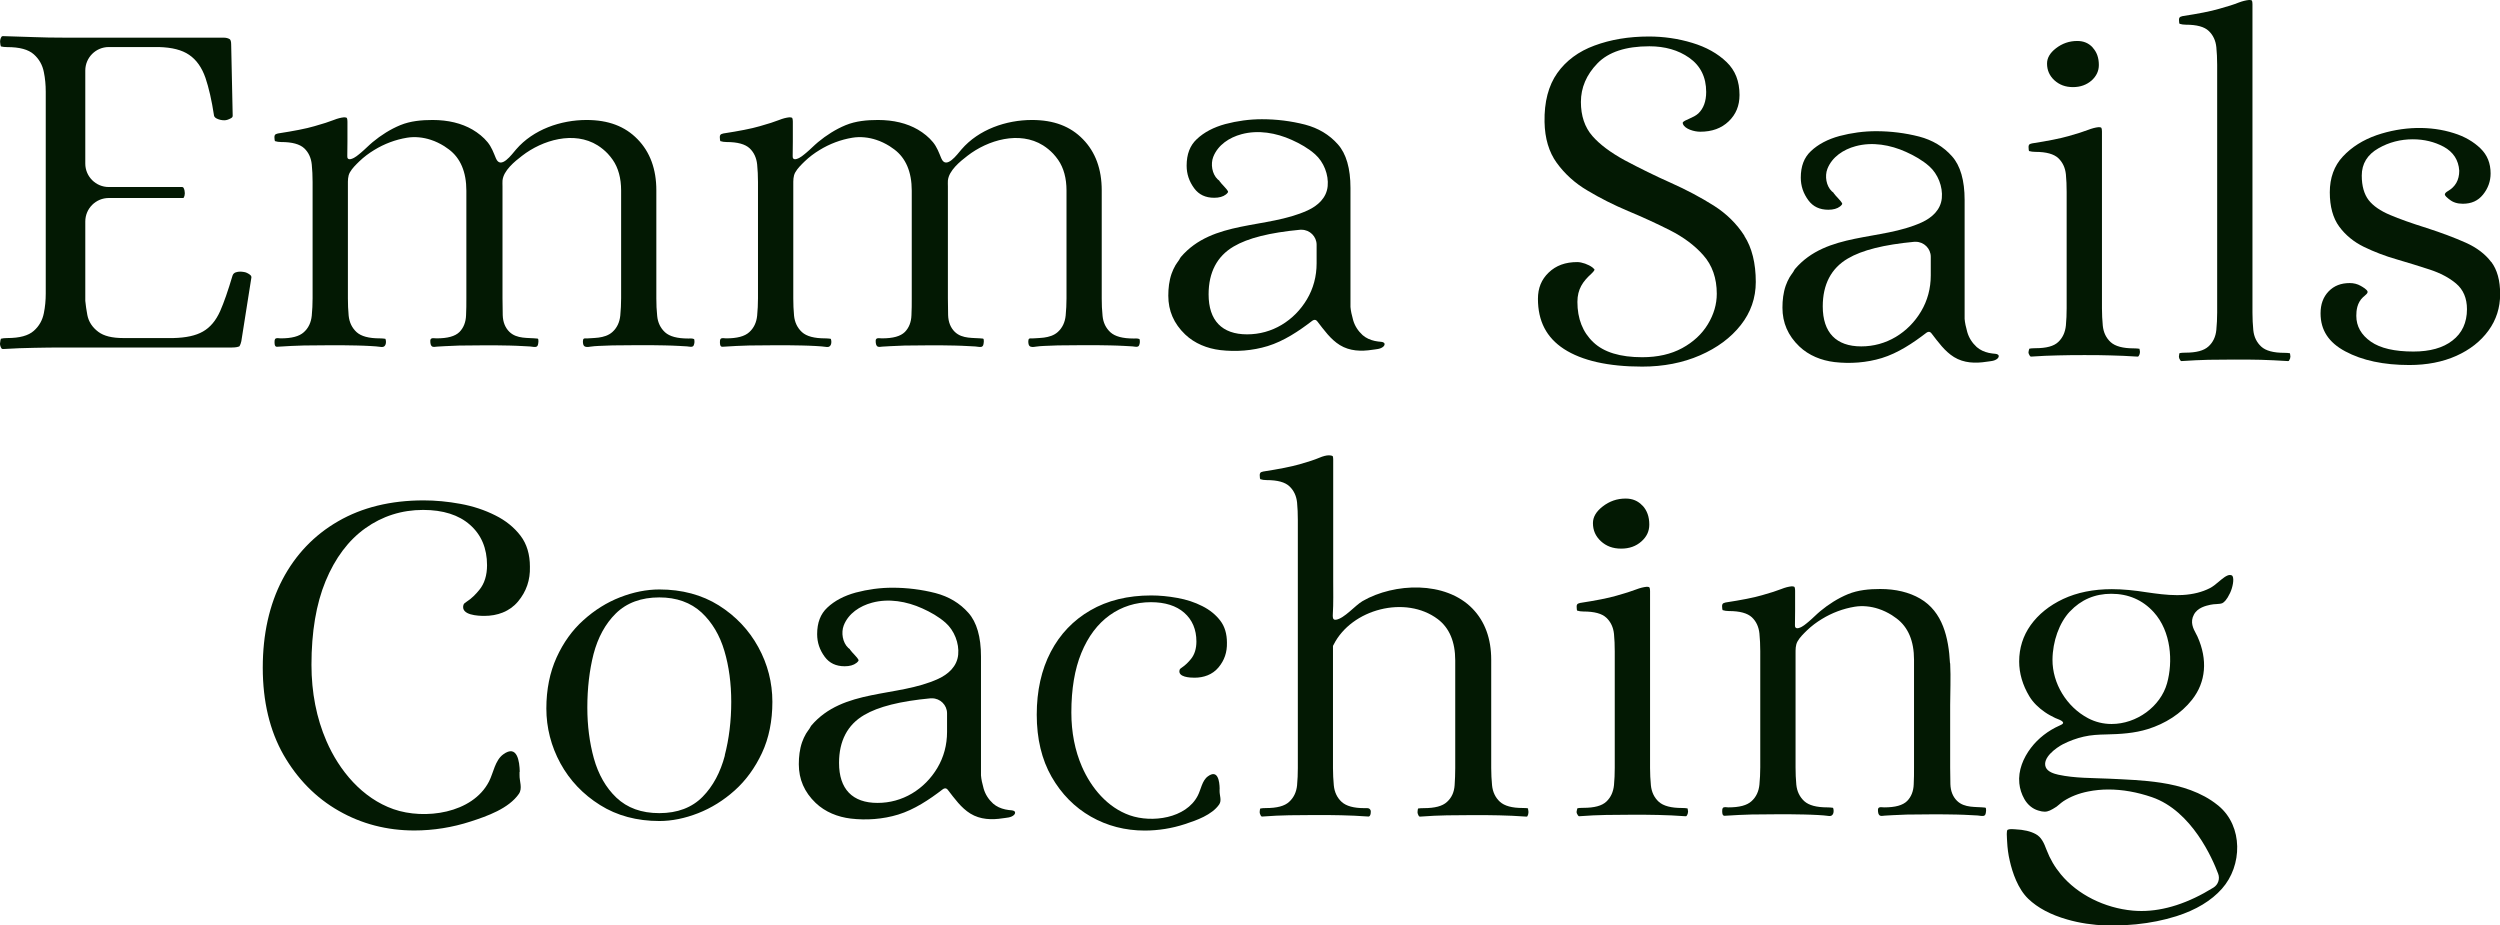
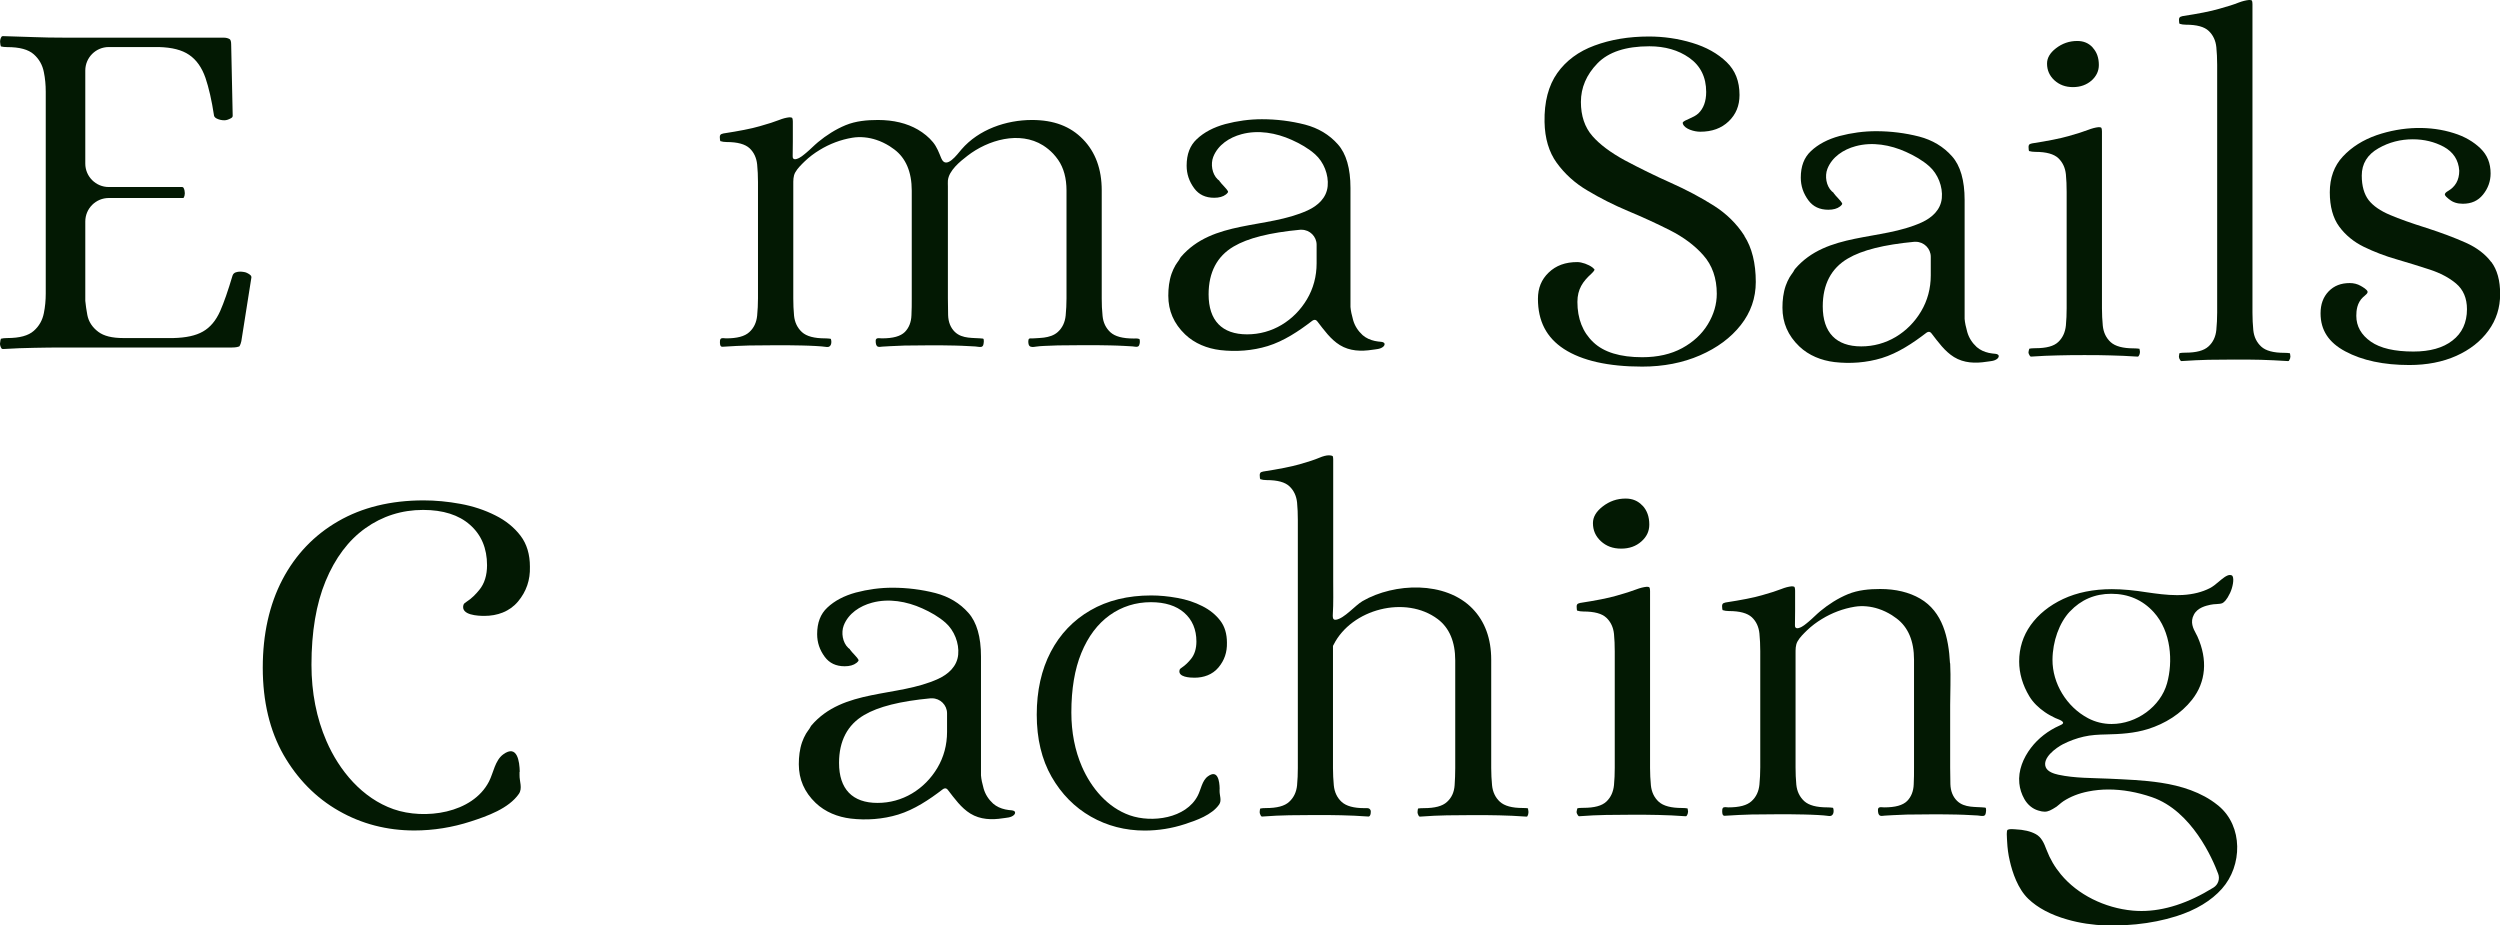
<svg xmlns="http://www.w3.org/2000/svg" id="Layer_2" width="330.05" height="122.18" viewBox="0 0 330.05 122.18">
  <defs>
    <style>.cls-1{fill:#031903;}</style>
  </defs>
  <g id="Layer_1-2">
    <path class="cls-1" d="M32.99,36.26c-.28-.2-.54-.32-.78-.35-.19-.03-.35-.05-.49-.05-.2,0-.4.03-.58.09-.21.07-.35.19-.44.43-.59,1.98-1.13,3.55-1.63,4.68-.56,1.26-1.32,2.17-2.28,2.71-.94.54-2.22.82-3.92.86h-6.2c-.12,0-.25,0-.37,0-1.51,0-2.59-.27-3.32-.82-.79-.59-1.28-1.34-1.45-2.22-.12-.67-.22-1.3-.27-1.87,0-.11,0-.19,0-.3v-10.18c0-1.71,1.39-3.1,3.1-3.1h9.76c.12,0,.12,0,.14-.06.1-.18.14-.37.14-.57,0-.24-.05-.47-.15-.68-.04-.08-.08-.12-.18-.14h-9.71c-1.71,0-3.1-1.39-3.1-3.09v-12.29c0-1.71,1.39-3.1,3.1-3.1h6.62c1.74.05,3.04.38,3.99,1.03.96.65,1.68,1.67,2.16,3.05.43,1.27.82,2.94,1.13,4.99.03.09.09.24.35.37.31.15.63.23,1.02.23.24,0,.53-.09.84-.26.21-.11.25-.21.25-.36l-.2-9.38c0-.37-.07-.61-.18-.7-.22-.14-.49-.21-.84-.21H8.41c-1.34,0-2.67-.02-3.91-.07s-2.61-.09-4.08-.13c-.18,0-.21.06-.24.11-.12.21-.17.42-.17.65.02.35.08.54.11.6.23.06.52.09.85.09,1.62,0,2.76.31,3.49.95.7.62,1.15,1.41,1.33,2.35.17.82.25,1.7.25,2.59v26.64c0,.89-.08,1.76-.25,2.59-.18.93-.63,1.73-1.33,2.34-.72.64-1.87.95-3.49.95-.34,0-.62.03-.85.09-.03.08-.09.26-.12.65,0,.19.06.4.18.6.03.05.06.11.25.11,1.43-.09,2.83-.14,4.11-.16,1.24-.03,2.56-.04,3.93-.04h22.14c.6,0,.86-.1.97-.14,0,0,.15-.12.28-.69l1.33-8.42c0-.12-.02-.24-.21-.37Z" />
    <path class="cls-1" d="M182.69,45.24c-.08-.06-.2-.1-.33-.11-.29-.02-.58-.06-.87-.12-.59-.13-1.14-.37-1.6-.77-.61-.56-1.03-1.22-1.25-1.98-.19-.67-.31-1.24-.35-1.74v-.04s0-15.67,0-15.67c0-2.57-.56-4.52-1.66-5.75-1.13-1.28-2.59-2.15-4.34-2.61-1.83-.47-3.75-.71-5.69-.71-1.62,0-3.25.22-4.84.64-1.53.42-2.8,1.08-3.76,1.99-.9.84-1.34,1.99-1.34,3.5,0,1.1.33,2.08,1,2.99.62.84,1.49,1.25,2.64,1.25.64,0,1.17-.14,1.55-.44.22-.18.28-.3.28-.33.02-.14-.37-.57-.58-.79-.18-.2-.38-.39-.53-.61-.02-.03-.04-.07-.06-.1-.06-.06-.14-.1-.2-.16-.75-.71-.95-2.02-.59-2.96.62-1.59,2.13-2.57,3.73-3,2.21-.6,4.58-.18,6.64.75,1.09.49,2.18,1.1,3.08,1.9,1.14,1.01,1.81,2.7,1.66,4.21-.15,1.55-1.3,2.58-2.65,3.2-5.4,2.47-12.54,1.24-16.74,6.16-.1.12-.14.25-.22.37-.15.24-.34.45-.48.7-.21.36-.38.74-.52,1.13-.32.93-.43,1.92-.43,2.9,0,2,.73,3.68,2.22,5.11,1.27,1.21,2.92,1.86,4.64,2.07,2.06.24,4.24.09,6.26-.53,2.12-.65,4.12-1.98,5.86-3.32.14-.11.34-.19.5-.11.09.04.15.12.21.19.87,1.12,1.73,2.35,2.96,3.11,1.3.8,2.82.85,4.28.62.49-.08,1.08-.07,1.47-.43.15-.14.24-.37.05-.51ZM173.82,34.75c0,1.74-.43,3.34-1.28,4.77-.84,1.41-1.97,2.55-3.34,3.37-1.38.82-2.92,1.25-4.56,1.25-3.32,0-5.08-1.83-5.08-5.28,0-2.9,1.11-5.03,3.31-6.32,1.88-1.11,4.75-1.83,8.78-2.21.06,0,.12,0,.18,0,1.09,0,1.99.89,1.99,1.98v2.46Z" />
    <path class="cls-1" d="M150.4,44.77c-.15-.12-.57-.08-.73-.08-1.46,0-2.46-.27-3.07-.82-.6-.55-.96-1.28-1.04-2.18-.08-.73-.11-1.5-.11-2.28v-14.29c0-2.79-.83-5.05-2.48-6.74-1.66-1.71-3.86-2.54-6.73-2.54-3.41,0-7.03,1.25-9.3,3.88-.55.63-2.03,2.73-2.67,1.18-.32-.77-.57-1.48-1.1-2.13s-1.24-1.22-1.99-1.66c-1.45-.84-3.22-1.27-5.27-1.27-1.44,0-2.92.13-4.26.68-1.33.55-2.55,1.33-3.65,2.24-.53.44-1.01.95-1.54,1.39-.38.31-.79.69-1.27.83-.15.05-.36.08-.47-.06-.07-.09-.07-.22-.07-.34.01-.63.02-1.25.02-1.88,0-.88,0-1.76,0-2.64,0-.38-.09-.5-.09-.5-.04-.02-.12-.07-.27-.07-.04,0-.08,0-.12,0-.39.04-.83.15-1.33.35-.58.23-1.44.51-2.55.82-1.12.33-2.74.64-4.82.96-.42.09-.46.25-.46.5,0,.31.05.45.07.51.25.08.53.12.82.12,1.46,0,2.46.28,3.05.83.58.55.9,1.27.99,2.13.07.71.11,1.5.11,2.32v15.36c0,.79-.04,1.55-.11,2.28-.09.9-.43,1.63-1.04,2.18-.61.56-1.61.82-3.07.82-.22,0-.61-.12-.74.11-.05.09-.06.19-.06.28-.01.23-.03.74.32.72,1.29-.09,2.48-.14,3.56-.17,1.05-.02,2.21-.03,3.44-.03s2.4,0,3.47.03c.62.01,1.24.04,1.86.07.5.02.98.07,1.47.13.57.06.67-.6.53-1.03,0-.02-.01-.04-.03-.05-.01,0-.03-.01-.04-.01-.23-.03-.45-.05-.68-.05-1.46,0-2.46-.27-3.07-.82-.6-.55-.96-1.28-1.05-2.18-.07-.74-.1-1.51-.1-2.28,0-.97,0-1.95,0-2.92,0-2.06,0-4.12,0-6.18,0-1.31,0-2.62,0-3.93,0-.66,0-1.31,0-1.97,0-.56-.02-1.13.26-1.63.31-.55.79-1.01,1.24-1.45.6-.58,1.27-1.08,1.98-1.51,1.32-.81,2.8-1.37,4.33-1.62,1.03-.17,2.15-.05,3.14.28.62.2,1.21.49,1.76.83.22.14.43.29.63.44,1.52,1.14,2.3,2.97,2.3,5.44v14.22c0,.77,0,1.52-.04,2.23-.03.9-.32,1.65-.87,2.21-.58.57-1.56.84-3.03.84-.21,0-.66-.11-.78.13-.03.06-.04.12-.04.18,0,.15,0,.29.04.44.02.08.05.17.11.24.18.23.5.11.75.1.35-.02.69-.04,1.04-.06.62-.03,1.24-.06,1.87-.08,1-.02,2.06-.03,3.27-.03s2.35,0,3.37.03c.58.01,1.17.04,1.75.07.32.02.64.03.96.05.24.01.49.09.73.06.09,0,.17-.04.23-.11.05-.05.07-.11.09-.18.04-.12.15-.78-.05-.81-1.26-.14-2.72.08-3.72-.89-.56-.55-.85-1.29-.88-2.2-.02-.7-.03-1.45-.03-2.23,0-2.73,0-5.46,0-8.19,0-1.85,0-3.71,0-5.56v-1.02c0-.25-.02-.52,0-.77.12-1.32,1.6-2.52,2.58-3.27,2.71-2.1,6.87-3.32,9.98-1.38.49.31.94.68,1.34,1.1.24.26.46.53.66.82.73,1.06,1.1,2.42,1.1,4.04v14.22c0,.79-.04,1.55-.11,2.28-.09.9-.43,1.63-1.04,2.18-.51.46-1.17.65-1.83.74-.34.04-.68.06-1.02.08-.17,0-.35.02-.52.03-.12,0-.33-.04-.43.05-.13.12-.1.53-.06.69.02.09.05.17.11.24.2.21.56.15.81.11.37-.06.75-.08,1.12-.1.61-.03,1.22-.06,1.83-.07,1.05-.02,2.2-.03,3.43-.03,1.24,0,2.4,0,3.47.03.64.01,1.27.04,1.91.07.35.02.69.04,1.04.06.27.02.73.17.87-.13.11-.25.13-.53.07-.79,0-.03-.02-.05-.05-.07Z" />
-     <path class="cls-1" d="M91.6,44.77c-.15-.12-.57-.08-.73-.08-1.46,0-2.46-.27-3.07-.82-.6-.55-.96-1.28-1.04-2.18-.08-.73-.11-1.5-.11-2.28v-14.29c0-2.79-.83-5.05-2.48-6.74-1.66-1.71-3.86-2.54-6.73-2.54-3.41,0-7.03,1.25-9.3,3.88-.55.63-2.03,2.73-2.67,1.18-.32-.77-.57-1.48-1.1-2.13s-1.24-1.22-1.99-1.66c-1.45-.84-3.22-1.27-5.27-1.27-1.44,0-2.92.13-4.26.68-1.33.55-2.55,1.33-3.65,2.24-.53.44-1.01.95-1.54,1.39-.38.31-.79.69-1.27.83-.15.05-.36.08-.47-.06-.07-.09-.07-.22-.07-.34.01-.63.02-1.25.02-1.88,0-.88,0-1.76,0-2.64,0-.38-.09-.5-.09-.5-.04-.02-.12-.07-.27-.07-.04,0-.08,0-.12,0-.39.04-.83.15-1.33.35-.58.23-1.44.51-2.55.82-1.12.33-2.74.64-4.82.96-.42.09-.46.25-.46.5,0,.31.05.45.07.51.25.08.53.12.82.12,1.46,0,2.46.28,3.05.83.58.55.9,1.27.99,2.13.07.71.11,1.5.11,2.32v15.36c0,.79-.04,1.55-.11,2.28-.09.9-.43,1.63-1.04,2.18-.61.56-1.61.82-3.07.82-.22,0-.61-.12-.74.11-.05.09-.06.19-.06.28-.01.23-.03.74.32.72,1.29-.09,2.48-.14,3.56-.17,1.05-.02,2.21-.03,3.44-.03,1.23,0,2.4,0,3.47.03.62.01,1.24.04,1.86.07.5.02.98.07,1.47.13.57.06.67-.6.53-1.03,0-.02-.01-.04-.03-.05-.01,0-.03-.01-.04-.01-.23-.03-.45-.05-.68-.05-1.46,0-2.46-.27-3.07-.82-.6-.55-.96-1.28-1.05-2.18-.07-.74-.1-1.51-.1-2.28v-2.92c0-2.06,0-4.12,0-6.18,0-1.31,0-2.62,0-3.93,0-.66,0-1.31,0-1.97,0-.56-.02-1.13.26-1.63.31-.55.79-1.01,1.24-1.45.6-.58,1.27-1.08,1.98-1.51,1.32-.81,2.8-1.37,4.33-1.62,1.03-.17,2.15-.05,3.14.28.62.2,1.21.49,1.76.83.22.14.43.29.63.44,1.52,1.14,2.3,2.97,2.3,5.44v14.22c0,.77,0,1.52-.04,2.23-.03.9-.32,1.65-.87,2.21-.58.57-1.56.84-3.03.84-.21,0-.66-.11-.78.13-.03.06-.04.12-.04.18,0,.15,0,.29.04.44.02.08.05.17.11.24.18.23.5.11.75.1.35-.02.69-.04,1.04-.06.62-.03,1.24-.06,1.87-.08,1-.02,2.06-.03,3.27-.03s2.35,0,3.37.03c.58.01,1.17.04,1.75.07.32.02.64.03.96.05.24.01.49.09.73.06.09,0,.17-.04.23-.11.05-.05.07-.11.09-.18.04-.12.15-.78-.05-.81-1.26-.14-2.72.08-3.72-.89-.56-.55-.85-1.29-.88-2.2-.02-.7-.03-1.45-.03-2.23,0-2.73,0-5.46,0-8.19,0-1.85,0-3.71,0-5.56,0-.34,0-.68,0-1.02,0-.25-.02-.52,0-.77.12-1.32,1.6-2.52,2.58-3.27,2.71-2.1,6.87-3.32,9.98-1.38.49.31.94.68,1.34,1.1.24.26.46.53.66.82.73,1.06,1.1,2.42,1.1,4.04v14.22c0,.79-.04,1.55-.11,2.28-.09.9-.43,1.63-1.04,2.18-.51.46-1.17.65-1.83.74-.34.04-.68.06-1.02.08-.17,0-.35.02-.52.03-.12,0-.33-.04-.43.05-.13.12-.1.53-.06.69.02.09.05.17.11.24.2.21.56.15.81.11.37-.06.75-.08,1.12-.1.61-.03,1.22-.06,1.83-.07,1.05-.02,2.2-.03,3.43-.03s2.4,0,3.47.03c.64.01,1.27.04,1.91.07.35.02.69.04,1.04.06.27.02.73.17.87-.13.11-.25.13-.53.07-.79,0-.03-.02-.05-.05-.07Z" />
    <path class="cls-1" d="M302.34,46.64c-.21-.04-.46-.06-.75-.06-1.45,0-2.46-.27-3.06-.82-.6-.55-.96-1.28-1.05-2.18-.07-.73-.11-1.5-.11-2.28V.57c0-.39-.08-.5-.08-.5-.04-.03-.12-.07-.27-.07-.04,0-.08,0-.12,0-.4.04-.85.15-1.38.35-.59.24-1.44.51-2.57.82-1.12.33-2.74.64-4.82.96-.42.09-.46.25-.46.5,0,.31.04.45.07.51.25.08.53.12.82.12,1.46,0,2.46.27,3.04.83.58.55.91,1.27,1,2.13.07.71.11,1.5.11,2.32v32.74c0,.79-.04,1.55-.11,2.28-.09.9-.43,1.63-1.04,2.18-.61.56-1.62.82-3.07.82-.29,0-.54.02-.75.06-.03.08-.06.22-.08.48,0,.12.06.28.17.45.08.11.12.12.16.12,1.29-.09,2.48-.14,3.56-.17,1.06-.02,2.19-.03,3.44-.03,1.25,0,2.39,0,3.47.03,1.09.03,2.3.09,3.59.17.12,0,.14-.04.17-.1.11-.17.16-.34.16-.51-.02-.24-.05-.37-.08-.45Z" />
    <path class="cls-1" d="M263.77,46.82c-.08-.06-.2-.1-.33-.11-.29-.02-.58-.06-.87-.12-.59-.13-1.14-.37-1.6-.77-.61-.56-1.03-1.22-1.25-1.98-.19-.67-.31-1.24-.35-1.74v-.04s0-15.67,0-15.67c0-2.57-.56-4.52-1.66-5.75-1.13-1.28-2.59-2.15-4.34-2.61-1.83-.47-3.75-.71-5.69-.71-1.62,0-3.25.22-4.84.64-1.53.42-2.8,1.08-3.76,1.99-.9.84-1.34,1.99-1.34,3.5,0,1.1.33,2.08,1,2.99.62.84,1.49,1.25,2.64,1.25.64,0,1.17-.14,1.55-.44.22-.18.28-.3.28-.33.02-.14-.37-.57-.58-.79-.18-.2-.38-.39-.53-.61-.02-.03-.04-.07-.06-.1-.06-.06-.14-.1-.2-.16-.75-.71-.95-2.02-.59-2.96.62-1.59,2.13-2.57,3.73-3,2.21-.6,4.58-.18,6.64.75,1.09.49,2.18,1.1,3.08,1.9,1.14,1.01,1.81,2.7,1.66,4.21-.15,1.55-1.3,2.58-2.65,3.2-5.4,2.47-12.54,1.24-16.74,6.16-.1.12-.14.25-.22.37-.15.24-.34.45-.48.7-.21.36-.38.74-.52,1.13-.32.93-.43,1.92-.43,2.9,0,2,.73,3.68,2.22,5.11,1.27,1.21,2.92,1.86,4.64,2.07,2.06.24,4.24.09,6.26-.53,2.12-.65,4.12-1.98,5.86-3.32.14-.11.34-.19.5-.11.09.04.15.12.21.19.87,1.12,1.73,2.35,2.96,3.11,1.3.8,2.82.85,4.28.62.49-.08,1.08-.07,1.47-.43.15-.14.24-.37.05-.51ZM254.9,36.34c0,1.74-.43,3.34-1.28,4.77-.84,1.41-1.97,2.55-3.34,3.37-1.38.82-2.92,1.25-4.56,1.25-3.32,0-5.08-1.83-5.08-5.28,0-2.9,1.11-5.03,3.31-6.32,1.88-1.11,4.75-1.83,8.78-2.21.06,0,.12,0,.18,0,1.09,0,1.99.89,1.99,1.98v2.46Z" />
    <path class="cls-1" d="M230.3,31.13c-1.01-1.58-2.37-2.92-4.04-3.98-1.73-1.09-3.63-2.1-5.65-3-2.05-.91-4.12-1.93-6.15-3.01-1.86-1.02-3.28-2.09-4.23-3.18-1.01-1.15-1.52-2.67-1.52-4.5,0-1.88.73-3.6,2.18-5.09,1.46-1.51,3.76-2.26,6.86-2.26,2.06,0,3.83.51,5.25,1.51,1.5,1.05,2.25,2.57,2.25,4.52,0,1.23-.35,2.18-1.03,2.83-.33.31-.76.5-1.18.69-.96.41-.93.51-.86.7.24.67,1.48,1.03,2.28,1.03,1.56,0,2.8-.45,3.76-1.37.96-.92,1.43-2.06,1.43-3.48,0-1.82-.56-3.24-1.7-4.34-1.18-1.14-2.71-1.99-4.54-2.54-1.87-.57-3.8-.84-5.73-.84-2.63,0-5.05.4-7.19,1.2-2.09.77-3.74,1.99-4.9,3.63-1.16,1.64-1.73,3.81-1.68,6.45.04,2.17.58,3.98,1.61,5.4,1.05,1.45,2.41,2.69,4.05,3.65,1.68,1.01,3.49,1.92,5.37,2.71,1.94.81,3.79,1.66,5.51,2.53,1.8.91,3.28,2.01,4.41,3.29,1.19,1.33,1.79,3.05,1.79,5.1,0,1.38-.39,2.73-1.18,4.03-.78,1.29-1.92,2.35-3.39,3.15-1.47.8-3.24,1.2-5.27,1.2-2.91,0-5.08-.66-6.46-1.98-1.4-1.32-2.1-3.11-2.1-5.32,0-1.7.73-2.71,1.83-3.71.42-.39.43-.55.43-.55,0-.02-.06-.12-.27-.29-.53-.4-1.4-.71-2.01-.71-1.57,0-2.8.45-3.77,1.38-.96.92-1.42,2.05-1.42,3.47,0,2.94,1.12,5.11,3.43,6.62,2.37,1.54,5.85,2.33,10.34,2.33,2.8,0,5.36-.5,7.63-1.49,2.25-.98,4.07-2.32,5.39-4.01,1.3-1.65,1.97-3.56,1.97-5.67,0-2.48-.51-4.54-1.51-6.08Z" />
    <path class="cls-1" d="M328.88,34.58c-.79-1.05-1.92-1.9-3.35-2.54-1.48-.66-3.21-1.31-5.16-1.94-1.98-.62-3.61-1.2-4.83-1.72-1.28-.54-2.23-1.19-2.83-1.96-.6-.78-.91-1.87-.91-3.24,0-1.56.74-2.77,2.2-3.6,1.39-.8,2.92-1.19,4.54-1.19,1.49,0,2.85.33,4.07.98,1.27.69,1.97,1.76,2.06,3.17,0,1.23-.51,2.13-1.52,2.7-.24.14-.38.3-.38.42,0,.2.3.43.5.6l.11.08c.45.37,1.03.56,1.76.56,1.14,0,2.01-.39,2.67-1.21.66-.82,1-1.76,1-2.79,0-1.34-.43-2.42-1.33-3.3-.92-.89-2.1-1.58-3.52-2.02-3.09-.99-6.75-.91-10.18.26-1.81.63-3.32,1.58-4.48,2.83-1.14,1.22-1.72,2.81-1.72,4.72,0,1.88.42,3.4,1.24,4.52.83,1.13,1.93,2.03,3.26,2.68,1.36.66,2.82,1.22,4.33,1.65,1.53.45,3,.9,4.37,1.35,1.4.46,2.57,1.08,3.47,1.84.96.81,1.44,1.95,1.44,3.39,0,1.76-.64,3.16-1.92,4.14-1.24.97-2.97,1.45-5.15,1.45-2.48,0-4.36-.43-5.61-1.3-1.28-.89-1.93-2.04-1.93-3.41,0-.7.09-1.72.89-2.47.07-.07.13-.12.2-.17.1-.09.18-.16.27-.25.15-.17.13-.27.13-.3-.06-.29-.65-.62-.91-.77-.43-.25-.93-.37-1.44-.37-1.16,0-2.07.35-2.79,1.09-.72.75-1.07,1.7-1.07,2.91,0,2.21,1.07,3.85,3.27,5.02,2.23,1.2,5.08,1.8,8.45,1.8,2.31,0,4.39-.4,6.2-1.21,1.79-.8,3.22-1.92,4.25-3.34,1.03-1.41,1.54-3.03,1.54-4.82,0-1.78-.39-3.21-1.17-4.24Z" />
    <path class="cls-1" d="M282.47,46.05c-.21-.04-.46-.06-.75-.06-1.45,0-2.46-.27-3.07-.82-.6-.55-.95-1.28-1.04-2.18-.07-.73-.11-1.5-.11-2.28v-23.34c0-.39-.09-.51-.09-.51-.03-.02-.11-.07-.26-.07-.04,0-.08,0-.12,0-.39.04-.85.16-1.37.36-.59.23-1.47.51-2.58.82-1.12.32-2.74.64-4.81.96-.43.08-.46.25-.46.49,0,.31.04.46.06.52.25.07.53.11.83.11,1.45,0,2.45.28,3.04.83.58.56.91,1.27,1,2.14.07.71.1,1.49.1,2.31v15.36c0,.79-.03,1.55-.1,2.28-.09.89-.42,1.62-1,2.17-.59.57-1.58.83-3.04.83-.37,0-.62.03-.78.06-.04.07-.08.21-.12.47,0,.15.07.31.17.46.08.11.12.12.16.12,1.29-.09,2.48-.14,3.56-.16,1.05-.03,2.21-.04,3.43-.04s2.39,0,3.47.04c1.09.02,2.31.08,3.6.16.12,0,.13-.04.17-.1.11-.16.15-.34.16-.51-.02-.24-.06-.37-.08-.45ZM276.28,6.27c-.54-.58-1.2-.86-2.04-.86-1.05,0-1.98.32-2.82.97-.79.61-1.17,1.28-1.17,2.01,0,.88.32,1.6.96,2.2.67.61,1.47.91,2.46.91s1.8-.3,2.47-.88c.63-.58.95-1.25.95-2.04,0-.95-.27-1.71-.82-2.3Z" />
    <path class="cls-1" d="M257.44,87.59c-.18-3.42-.96-6.82-3.94-8.56-1.45-.84-3.22-1.27-5.27-1.27-1.44,0-2.92.13-4.26.68-1.33.55-2.55,1.33-3.65,2.24-.53.44-1.01.95-1.54,1.39-.38.31-.79.69-1.27.83-.15.05-.36.08-.47-.06-.07-.09-.07-.22-.07-.34.01-.63.02-1.25.02-1.88,0-.88,0-1.76,0-2.64,0-.38-.09-.5-.09-.5-.04-.02-.12-.07-.27-.07-.04,0-.08,0-.12,0-.39.04-.83.15-1.33.35-.58.23-1.44.51-2.55.82-1.12.33-2.74.64-4.82.96-.42.09-.46.25-.46.5,0,.31.05.45.07.51.25.08.53.12.82.12,1.46,0,2.46.28,3.05.83.58.55.9,1.27.99,2.13.07.71.11,1.5.11,2.32v15.36c0,.79-.04,1.55-.11,2.28-.09.9-.43,1.63-1.04,2.18-.61.56-1.61.82-3.07.82-.22,0-.61-.12-.74.11-.05.09-.06.19-.06.28-.01.23-.03.74.32.72,1.29-.09,2.48-.14,3.56-.17,1.05-.02,2.21-.03,3.44-.03s2.4,0,3.47.03c.62.01,1.24.04,1.86.07.5.02.98.07,1.47.13.57.06.67-.6.53-1.03,0-.02-.01-.04-.03-.05-.01,0-.03-.01-.04-.01-.23-.03-.45-.05-.68-.05-1.46,0-2.46-.27-3.07-.82-.6-.55-.96-1.28-1.05-2.18-.07-.74-.1-1.51-.1-2.28,0-.97,0-1.95,0-2.92,0-2.06,0-4.12,0-6.18,0-1.31,0-2.62,0-3.93,0-.66,0-1.31,0-1.97,0-.56-.02-1.13.26-1.63.31-.55.79-1.01,1.24-1.45.6-.58,1.27-1.08,1.98-1.51,1.32-.81,2.8-1.37,4.33-1.62,1.03-.17,2.15-.05,3.14.28.62.2,1.21.49,1.76.83.22.14.43.29.63.44,1.52,1.14,2.3,2.97,2.3,5.44v14.22c0,.77,0,1.52-.04,2.23-.03.9-.32,1.65-.87,2.21-.58.57-1.56.84-3.03.84-.21,0-.66-.11-.78.13-.03.06-.04.12-.04.18,0,.15,0,.29.04.44.02.08.05.17.11.24.18.23.5.11.75.1.35-.02.69-.04,1.04-.06.62-.03,1.24-.06,1.87-.08,1-.02,2.06-.03,3.27-.03s2.35,0,3.37.03c.58.01,1.17.04,1.75.07.32.02.64.03.96.05.24.01.49.09.73.06.09,0,.17-.04.23-.11.05-.05.07-.11.09-.18.04-.12.15-.78-.05-.81-1.26-.14-2.72.08-3.72-.89-.56-.55-.85-1.29-.88-2.2-.02-.7-.03-1.45-.03-2.23,0-2.73,0-5.46,0-8.19,0-1.66.1-3.61,0-5.56Z" />
    <path class="cls-1" d="M133.91,107.09c-.08-.06-.2-.1-.33-.11-.29-.02-.58-.06-.87-.12-.59-.13-1.14-.37-1.6-.77-.61-.56-1.03-1.22-1.25-1.98-.19-.67-.31-1.24-.35-1.74v-.04s0-15.67,0-15.67c0-2.57-.56-4.52-1.66-5.75-1.13-1.28-2.59-2.15-4.34-2.61-1.83-.47-3.75-.71-5.69-.71-1.62,0-3.25.22-4.84.64-1.53.42-2.8,1.08-3.76,1.99-.9.84-1.34,1.99-1.34,3.5,0,1.1.33,2.08,1,2.99.62.84,1.49,1.25,2.64,1.25.64,0,1.17-.14,1.55-.44.22-.18.28-.3.28-.33.02-.14-.37-.57-.58-.79-.18-.2-.38-.39-.53-.61-.02-.03-.04-.07-.06-.1-.06-.06-.14-.1-.2-.16-.75-.71-.95-2.02-.59-2.96.62-1.59,2.13-2.57,3.73-3,2.21-.6,4.58-.18,6.64.75,1.09.49,2.18,1.1,3.08,1.9,1.14,1.01,1.81,2.7,1.66,4.21-.15,1.55-1.3,2.58-2.65,3.2-5.4,2.47-12.54,1.24-16.74,6.16-.1.12-.14.25-.22.37-.15.24-.34.45-.48.7-.21.36-.38.74-.52,1.13-.32.93-.43,1.92-.43,2.9,0,2,.73,3.68,2.22,5.11,1.27,1.21,2.92,1.86,4.64,2.07,2.06.24,4.24.09,6.26-.53,2.12-.65,4.12-1.98,5.86-3.32.14-.11.34-.19.5-.11.09.04.15.12.21.19.87,1.12,1.73,2.35,2.96,3.11,1.3.8,2.82.85,4.28.62.49-.08,1.08-.07,1.47-.43.15-.14.24-.37.05-.51ZM125.03,96.61c0,1.74-.43,3.34-1.28,4.77-.84,1.41-1.97,2.55-3.34,3.37-1.38.82-2.92,1.25-4.56,1.25-3.32,0-5.08-1.83-5.08-5.28,0-2.9,1.11-5.03,3.31-6.32,1.88-1.11,4.75-1.83,8.78-2.21.06,0,.12,0,.18,0,1.09,0,1.99.89,1.99,1.98v2.46Z" />
    <path class="cls-1" d="M68.62,101.91c-.03-1.39-.33-3.67-2.18-2.32-1.09.79-1.3,2.45-1.88,3.58-2.18,4.24-8.51,5.09-12.6,3.66-4.14-1.45-7.17-5.08-8.87-9.01-1.3-3-1.97-6.39-1.97-10.05,0-4.33.62-8.04,1.86-11.04,1.26-3.05,3.02-5.4,5.25-6.99,2.24-1.6,4.81-2.42,7.63-2.42,2.63,0,4.71.66,6.18,1.96,1.51,1.32,2.26,3.12,2.26,5.34,0,1.32-.34,2.42-1,3.23-.49.61-1.04,1.17-1.7,1.59-.17.11-.36.23-.42.43-.37,1.36,1.96,1.44,2.77,1.44,1.7,0,3.32-.56,4.44-1.9,1.1-1.32,1.62-2.83,1.57-4.59,0-1.63-.41-3-1.23-4.08-.84-1.11-1.97-2.02-3.34-2.7-1.41-.71-2.95-1.22-4.6-1.52-1.68-.31-3.32-.46-4.87-.46-4.33,0-8.12.93-11.28,2.76-3.16,1.82-5.63,4.41-7.35,7.69-1.73,3.3-2.6,7.22-2.6,11.64,0,4.46.93,8.33,2.75,11.52,1.83,3.18,4.28,5.67,7.29,7.38,3,1.72,6.36,2.59,9.97,2.59,2.53,0,5.05-.41,7.45-1.19,2.16-.7,5-1.7,6.35-3.64.51-.74.07-1.67.09-2.48,0-.13,0-.28,0-.45Z" />
    <path class="cls-1" d="M161.02,104.14c-.02-.99-.23-2.61-1.55-1.65-.78.56-.92,1.75-1.34,2.55-1.55,3.02-6.06,3.62-8.97,2.6-2.95-1.03-5.1-3.62-6.32-6.42-.93-2.14-1.4-4.55-1.4-7.16,0-3.08.44-5.72,1.32-7.86.89-2.17,2.15-3.84,3.74-4.98,1.6-1.14,3.43-1.72,5.44-1.72,1.87,0,3.35.47,4.4,1.39,1.07.94,1.61,2.22,1.61,3.8,0,.94-.24,1.72-.71,2.3-.35.43-.74.83-1.21,1.14-.12.08-.26.17-.3.31-.27.97,1.4,1.03,1.97,1.03,1.21,0,2.37-.4,3.16-1.35.79-.94,1.15-2.01,1.12-3.27,0-1.16-.29-2.14-.87-2.9-.6-.79-1.4-1.44-2.38-1.93-1-.51-2.1-.87-3.28-1.08-1.2-.22-2.36-.33-3.47-.33-3.08,0-5.78.66-8.03,1.97-2.25,1.3-4.01,3.14-5.23,5.48-1.23,2.35-1.85,5.14-1.85,8.29,0,3.18.66,5.93,1.96,8.2,1.3,2.27,3.05,4.04,5.19,5.26,2.14,1.22,4.53,1.84,7.1,1.84,1.8,0,3.6-.29,5.31-.85,1.53-.5,3.56-1.21,4.52-2.59.37-.53.05-1.19.06-1.76,0-.09,0-.2,0-.32Z" />
-     <path class="cls-1" d="M100.11,85.43c-1.23-2.25-2.98-4.1-5.22-5.51-2.22-1.39-4.86-2.1-7.84-2.1-1.69,0-3.43.35-5.18,1.03-1.75.68-3.38,1.7-4.84,3.02-1.47,1.31-2.66,2.97-3.55,4.93s-1.35,4.22-1.35,6.74.63,4.99,1.86,7.24c1.23,2.25,2.99,4.1,5.23,5.5,2.22,1.4,4.85,2.11,7.84,2.11,1.64,0,3.36-.35,5.1-1.03s3.38-1.7,4.85-3.02c1.46-1.31,2.67-2.97,3.59-4.94.91-1.95,1.37-4.22,1.37-6.74,0-2.54-.62-4.98-1.86-7.23ZM95.7,99.73c-.59,2.23-1.57,4.07-2.93,5.45-1.41,1.44-3.34,2.17-5.72,2.17s-4.24-.69-5.67-2.04c-1.38-1.31-2.39-3.07-2.98-5.2-.57-2.06-.86-4.32-.86-6.7,0-2.55.28-4.93.82-7.06.58-2.2,1.56-4,2.94-5.36,1.43-1.41,3.37-2.12,5.74-2.12,2.27,0,4.15.67,5.59,2,1.38,1.29,2.4,3,3.01,5.08.6,2.02.9,4.29.9,6.71,0,2.51-.29,4.89-.86,7.07Z" />
    <path class="cls-1" d="M201.77,106.72c-.15-.03-.39-.05-.75-.05-1.41,0-2.39-.27-3-.82-.6-.55-.95-1.29-1.04-2.18-.07-.74-.11-1.51-.11-2.28v-14.29c0-2.79-.83-5.06-2.47-6.75-3.58-3.69-10.32-3.4-14.49-1.01-1,.57-2.44,2.33-3.55,2.48-.47.06-.41-.45-.4-.74.09-1.48.05-2.99.05-4.48,0-2.35,0-4.71,0-7.06,0-2.96,0-5.91,0-8.87,0-.35-.07-.46-.07-.46-.1-.06-.27-.1-.49-.1-.35,0-.77.11-1.27.32-.61.26-1.46.54-2.59.86-1.12.32-2.75.64-4.82.96-.43.08-.46.25-.46.5,0,.31.04.45.07.51.24.08.52.12.82.12,1.46,0,2.45.27,3.04.83.58.55.91,1.27,1,2.13.07.71.1,1.5.1,2.31v32.75c0,.78-.03,1.54-.1,2.28-.09.89-.44,1.63-1.05,2.18-.6.56-1.61.82-3.06.82-.29,0-.54.02-.75.06-.03.08-.07.22-.08.48,0,.12.05.3.16.48.03.06.06.09.17.1,1.29-.1,2.48-.15,3.56-.17,1.05-.02,2.21-.03,3.43-.03s2.35,0,3.44.03c1.11.02,2.34.08,3.63.17.28-.03.34-.68.24-.86-.17-.31-.44-.25-.8-.25-1.41,0-2.39-.27-3-.82-.6-.55-.95-1.28-1.04-2.18-.07-.74-.11-1.51-.11-2.28v-16.14s.08-.15.08-.15c2.37-4.73,9.51-6.58,13.76-3.38,1.52,1.15,2.3,2.98,2.3,5.45v14.22c0,.77-.03,1.52-.08,2.25-.06.91-.39,1.65-1.01,2.21-.6.56-1.61.82-3.06.82-.35,0-.59.02-.76.05-.02.08-.06.23-.07.49,0,.12.05.3.16.48.03.06.06.09.17.1,1.29-.1,2.48-.15,3.56-.17,1.05-.02,2.21-.03,3.43-.03s2.35,0,3.44.03c1.11.02,2.34.08,3.63.17.09,0,.1-.02.12-.07.1-.17.14-.35.14-.54-.02-.24-.05-.38-.08-.46Z" />
    <path class="cls-1" d="M216.84,66.76c-.58-.63-1.31-.94-2.22-.94-1.14,0-2.14.35-3.04,1.05-.85.66-1.28,1.38-1.28,2.19,0,.96.35,1.74,1.05,2.39.72.66,1.59.98,2.67.98,1.08,0,1.96-.31,2.68-.95.7-.62,1.04-1.35,1.04-2.22,0-1.04-.29-1.85-.88-2.5ZM222.81,106.73c-.21-.04-.46-.06-.75-.06-1.45,0-2.46-.27-3.07-.82-.6-.55-.95-1.28-1.04-2.18-.07-.74-.11-1.51-.11-2.28v-23.35c0-.39-.09-.5-.09-.5-.03-.03-.11-.07-.26-.07-.04,0-.08,0-.12,0-.39.04-.85.15-1.37.35-.59.23-1.47.51-2.58.82-1.12.33-2.74.64-4.81.96-.43.09-.46.25-.46.5,0,.31.04.45.06.51.25.08.53.12.83.12,1.45,0,2.45.27,3.04.83.58.55.91,1.27,1,2.13.07.71.1,1.49.1,2.32v15.36c0,.79-.03,1.55-.1,2.28-.09.89-.42,1.62-1,2.17-.59.56-1.58.83-3.04.83-.37,0-.62.02-.78.05-.04.08-.08.22-.12.48,0,.15.07.3.17.45.08.12.12.12.16.13,1.29-.1,2.48-.15,3.56-.17,1.05-.02,2.21-.03,3.43-.03,1.26,0,2.39,0,3.47.03,1.1.02,2.31.08,3.6.17.12,0,.13-.04.17-.1.11-.17.15-.34.16-.51-.02-.24-.06-.38-.08-.45Z" />
    <path class="cls-1" d="M292.88,106.37s-.09-.07-.13-.1c-2.1-1.69-4.82-2.53-7.45-2.93-2.28-.35-4.6-.43-6.9-.54-2.22-.1-4.47-.05-6.65-.52-.58-.13-1.42-.38-1.67-.99-.5-1.23,1.37-2.57,2.25-3.03.88-.45,1.81-.79,2.77-1.01s1.94-.27,2.96-.29c1.85-.04,3.73-.15,5.51-.71,2.27-.71,4.36-2.01,5.83-3.88,1.83-2.33,2.08-5.28.71-8.33-.07-.13-.13-.28-.21-.41-.34-.63-.8-1.5-.26-2.49.49-.93,1.59-1.17,2.18-1.3.28-.06.55-.08.81-.09.3-.02.58-.04.76-.12.23-.11.59-.43,1.02-1.34.35-.73.56-1.83.33-2.23-.03-.05-.09-.13-.32-.15h-.04c-.42,0-.99.49-1.49.91-.38.33-.75.62-1.13.82-1.03.53-2.23.83-3.6.91-.24,0-.49.02-.73.02-1.37,0-2.73-.19-4.05-.38-.77-.12-1.56-.23-2.34-.3-.76-.07-1.52-.11-2.24-.11-2.43,0-4.59.44-6.43,1.3-1.82.86-3.26,2.02-4.29,3.46-1,1.41-1.51,3.02-1.51,4.79,0,1.55.45,3.11,1.34,4.59.51.85,1.25,1.54,2.06,2.1.43.3.89.54,1.36.77.27.13.58.21.83.37.44.3.12.46-.26.63-1.47.65-2.81,1.67-3.78,2.95-1.01,1.33-1.7,2.98-1.53,4.67.07.73.3,1.43.66,2.07.42.75,1.07,1.29,1.82,1.52.35.11.62.16.86.16.48,0,.87-.21,1.57-.66.12-.09.25-.19.38-.31.16-.13.34-.29.54-.42.91-.59,2-1.03,3.27-1.28.85-.17,1.75-.26,2.67-.26,1.85,0,3.77.34,5.73,1.01,5.29,1.81,8.04,8.2,8.75,10.11.26.68,0,1.45-.62,1.83-3.31,2.05-6.51,3.09-9.51,3.09-.38,0-.76-.02-1.13-.05-3.74-.34-7.3-2.12-9.5-4.78-.81-.97-1.44-2.05-1.89-3.23-.35-.94-.69-1.69-1.43-2.09-.68-.37-1.53-.58-2.76-.64-.13,0-.27-.02-.41-.02-.34,0-.49.06-.56.1-.14.14-.09.92-.07,1.18,0,.12.02.25.02.35.04.85.15,1.72.35,2.56.35,1.55,1.07,3.69,2.44,5.01,1.24,1.19,2.96,2.11,5.14,2.73,1.61.47,3.37.73,5.21.8.29,0,.57,0,.85,0,.98,0,1.99-.06,3.03-.16,1.9-.19,3.66-.55,5.25-1.05l.1-.03c2.57-.82,4.59-2.04,5.99-3.62,2.71-3.04,2.81-8.24-.44-10.94ZM273.27,80.73c1.46-1.55,3.29-2.34,5.46-2.34,2.26,0,4.14.82,5.6,2.42,2.33,2.56,2.56,6.57,1.76,9.41-.86,3.06-4.01,5.36-7.32,5.36-1.1,0-2.15-.26-3.1-.76-2.83-1.49-4.72-4.6-4.7-7.73.02-2.43.89-4.86,2.29-6.36Z" />
  </g>
</svg>